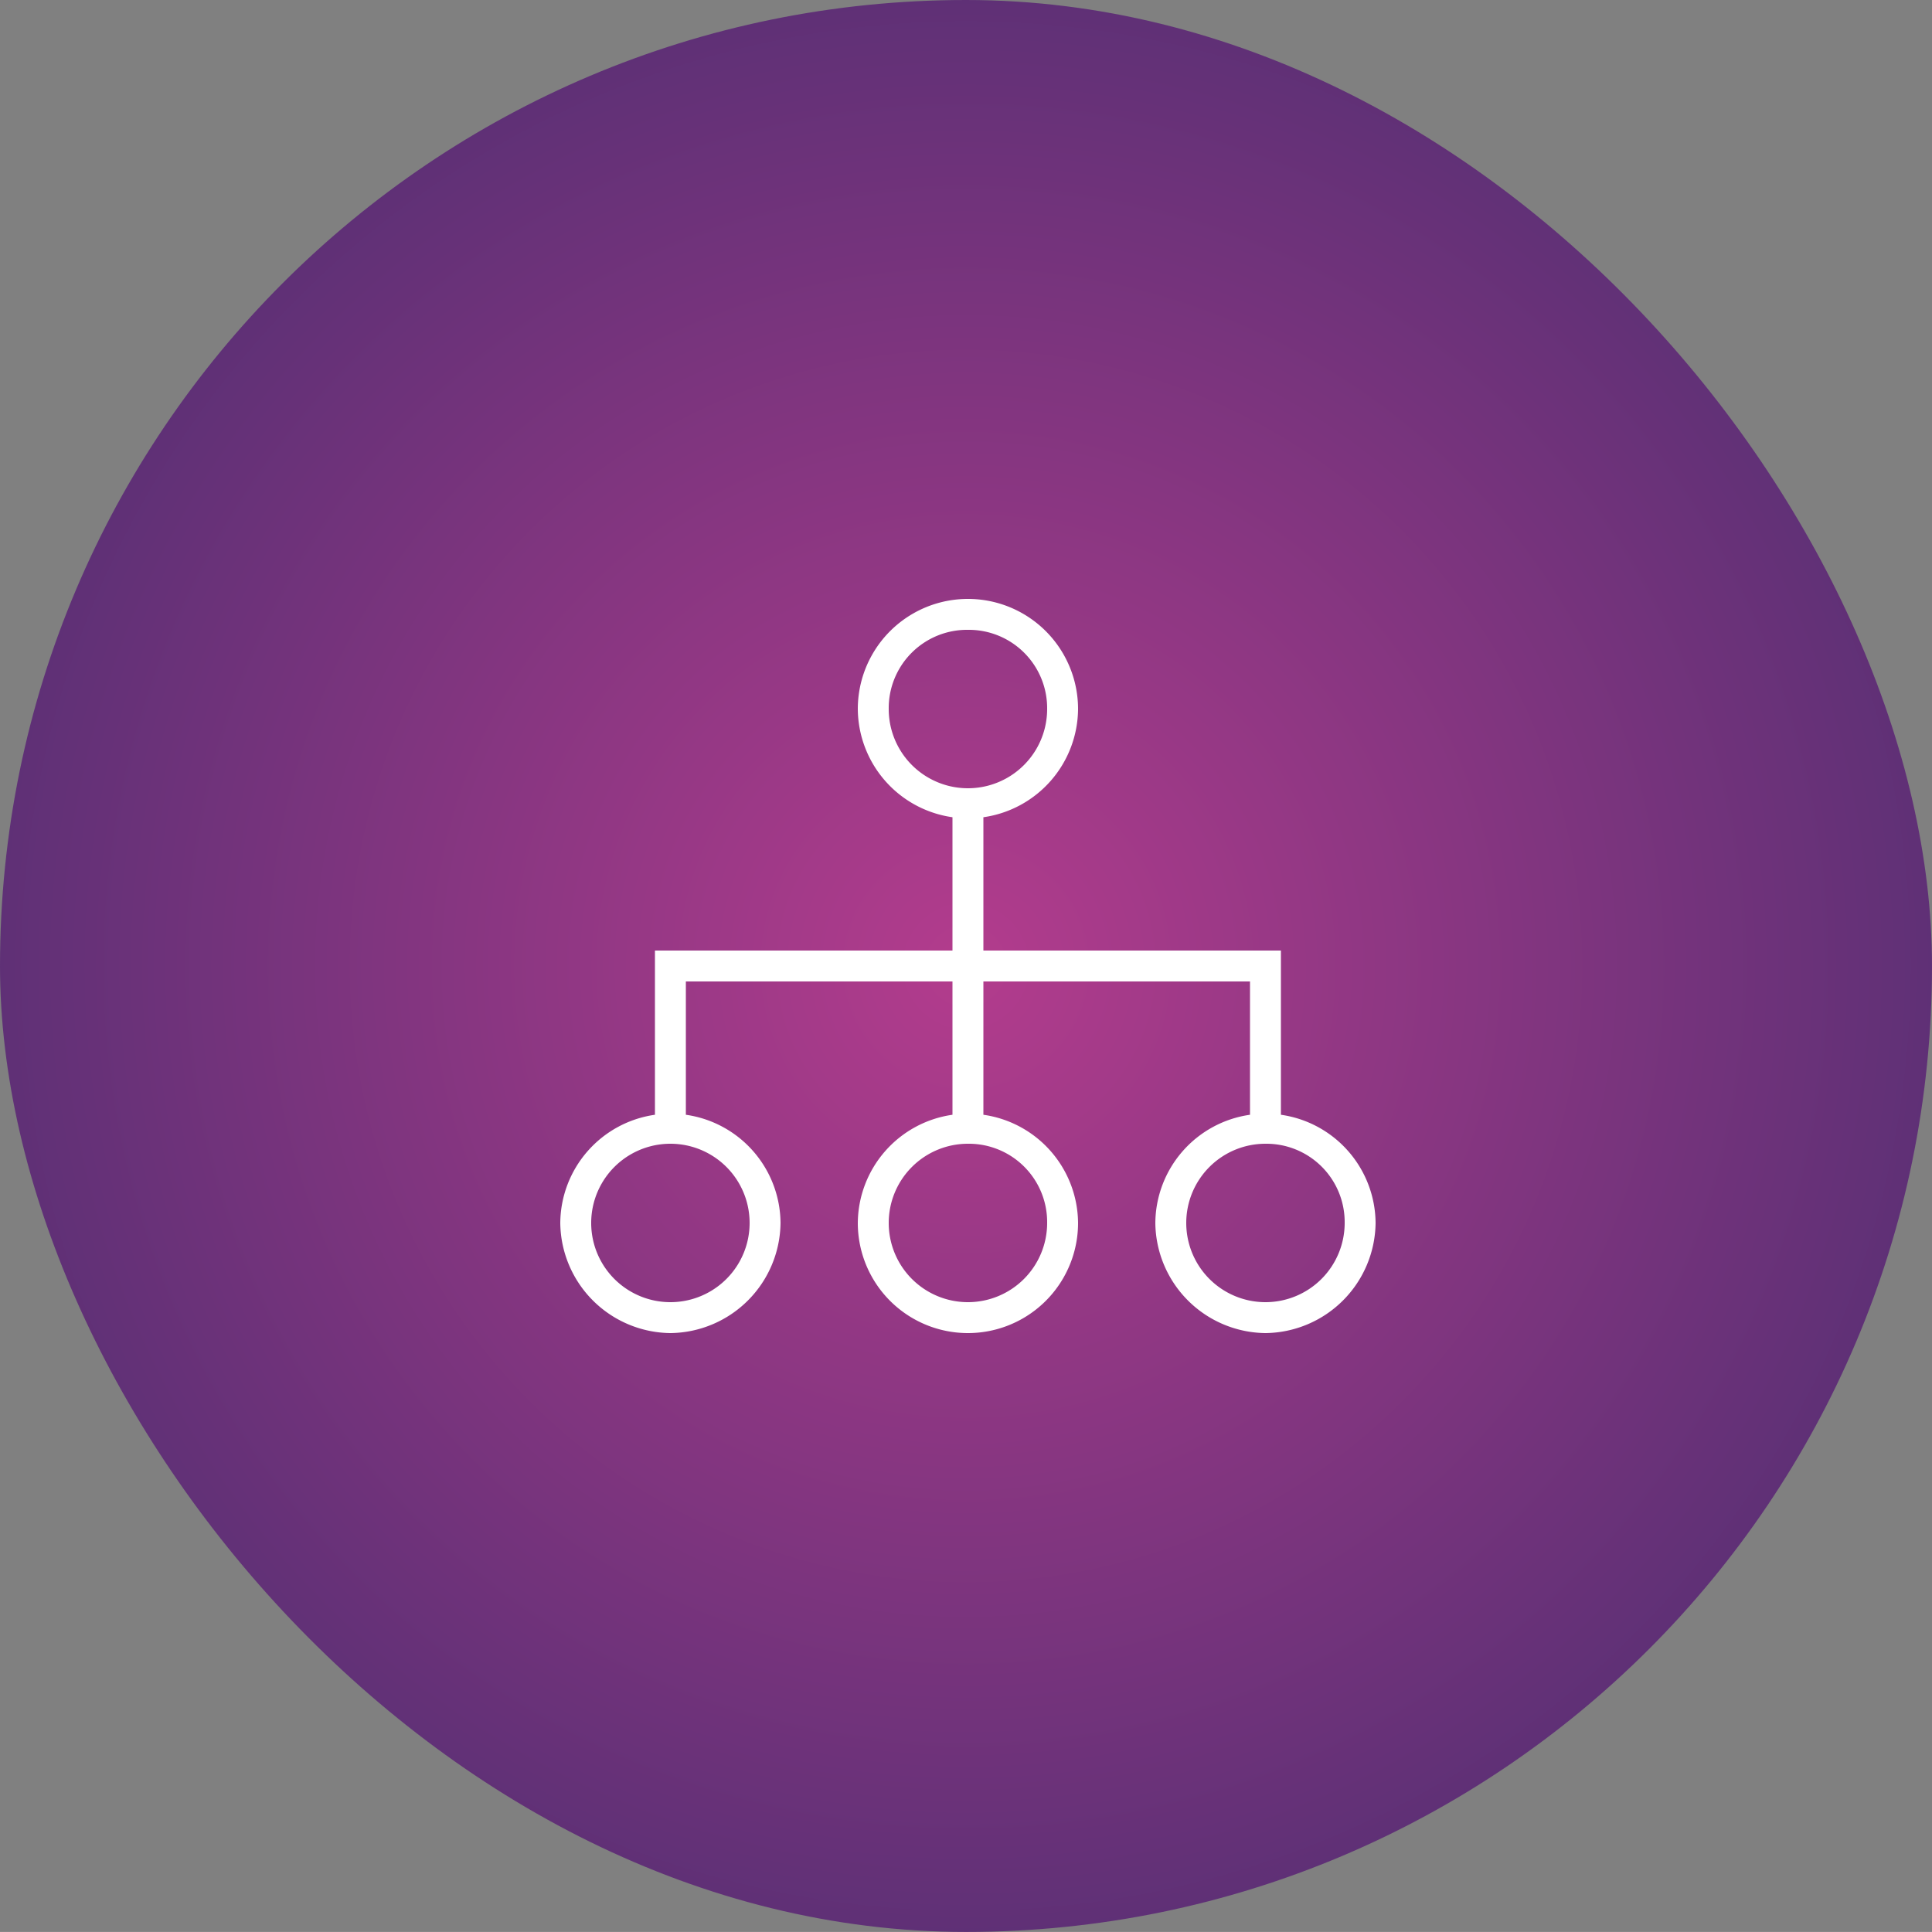
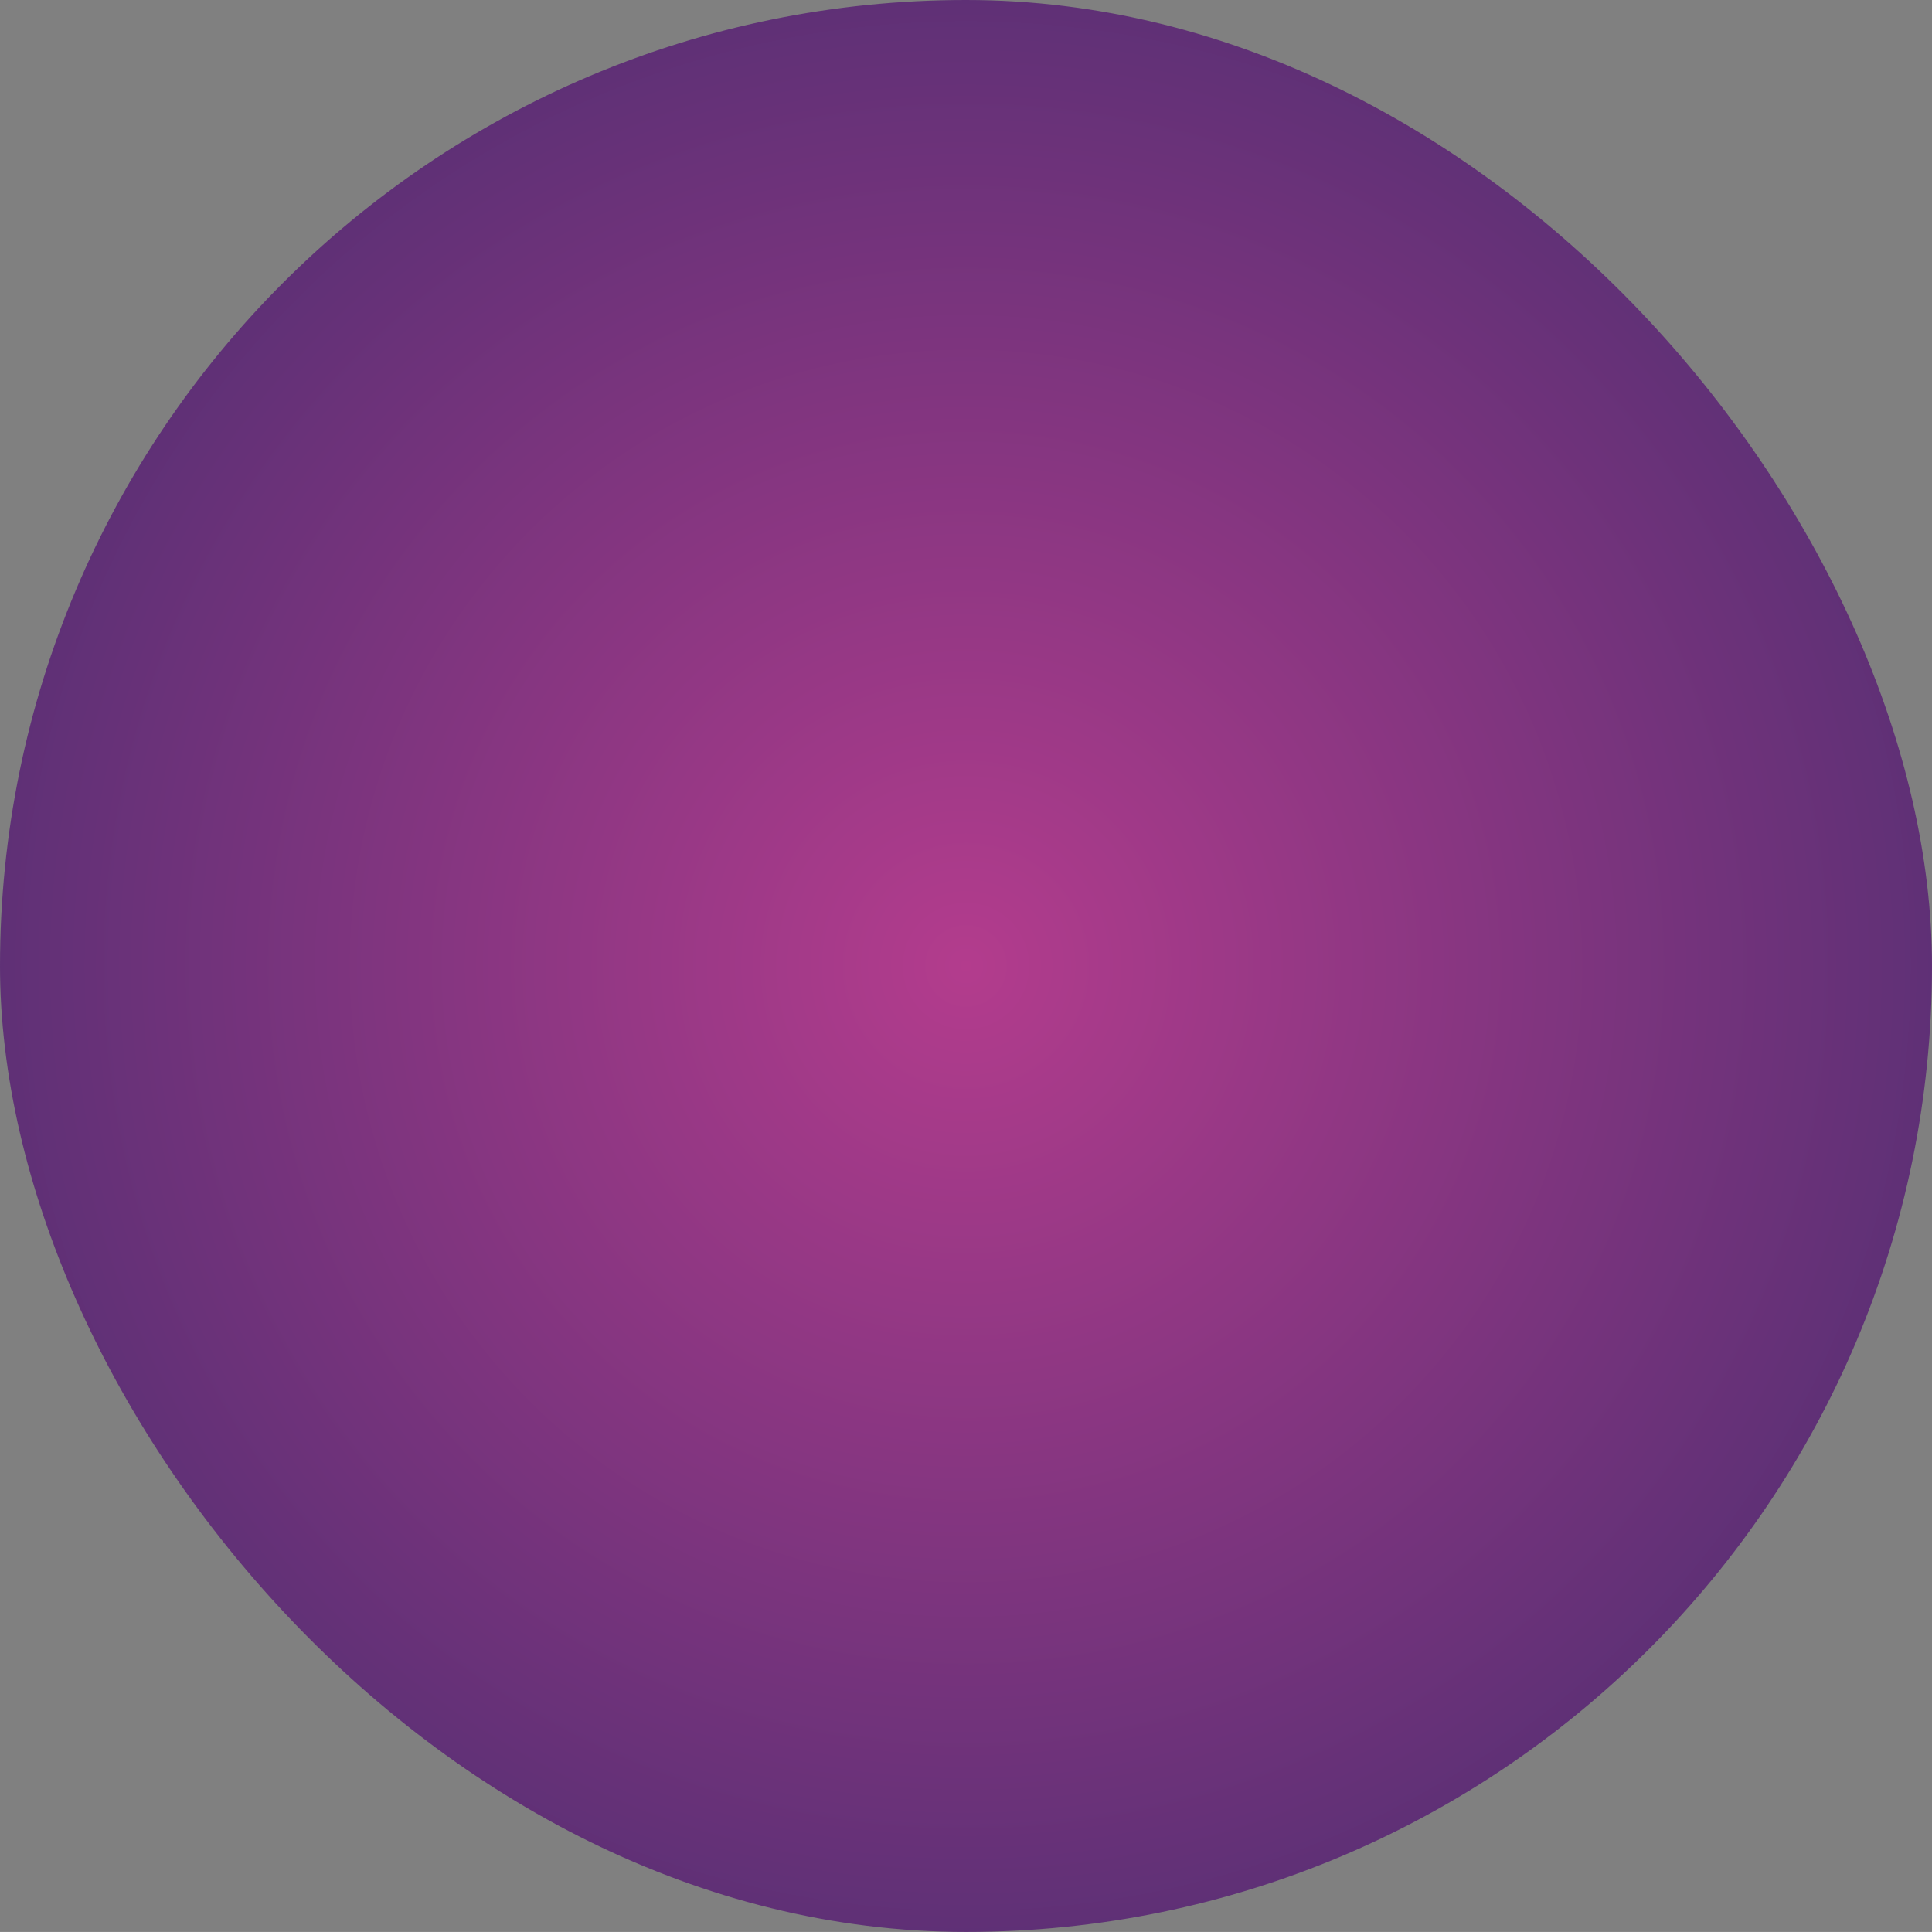
<svg xmlns="http://www.w3.org/2000/svg" viewBox="0 0 100 99.997">
  <rect x="0" y="0" width="100" height="99.997" fill="#808080" stroke="none" />
  <defs>
    <style>
      .cls-1 {
        fill: url(#radial-gradient);
      }

      .cls-2 {
        fill: #fff;
      }
    </style>
    <radialGradient id="radial-gradient" cx="0.5" cy="0.5" r="0.97" gradientUnits="objectBoundingBox">
      <stop offset="0" stop-color="#b33c8d" />
      <stop offset="1" stop-color="#0f2560" />
    </radialGradient>
  </defs>
  <g id="brand_subbrands_icon" transform="translate(-142 -2467)">
    <rect id="Rectangle_164" data-name="Rectangle 164" class="cls-1" width="100" height="99.997" rx="49.998" transform="translate(142 2467)" />
-     <path id="Path_390" data-name="Path 390" class="cls-2" d="M36.5,38a5.763,5.763,0,0,1-5.7-5.7,5.7,5.7,0,0,1,4.9-5.6V19.8H21.9v6.9a5.7,5.7,0,0,1,4.9,5.6,5.7,5.7,0,1,1-11.4,0,5.7,5.7,0,0,1,4.9-5.6V19.8H6.5v6.9a5.7,5.7,0,0,1,4.9,5.6A5.763,5.763,0,0,1,5.7,38,5.763,5.763,0,0,1,0,32.3a5.7,5.7,0,0,1,4.9-5.6V18.2H20.3V11.3a5.7,5.7,0,0,1-4.9-5.6,5.7,5.7,0,0,1,11.4,0,5.7,5.7,0,0,1-4.9,5.6v6.9H37.3v8.5a5.7,5.7,0,0,1,4.9,5.6A5.763,5.763,0,0,1,36.5,38Zm0-9.8a4.1,4.1,0,1,0,4.1,4.1A4.055,4.055,0,0,0,36.5,28.2Zm-15.4,0a4.1,4.1,0,1,0,4.1,4.1A4.055,4.055,0,0,0,21.1,28.2Zm-15.4,0a4.1,4.1,0,1,0,0,8.2,4.1,4.1,0,1,0,0-8.2ZM21.1,1.6A4.055,4.055,0,0,0,17,5.7a4.1,4.1,0,0,0,8.2,0A4.055,4.055,0,0,0,21.1,1.6Z" transform="translate(171 2498)" />
  </g>
</svg>